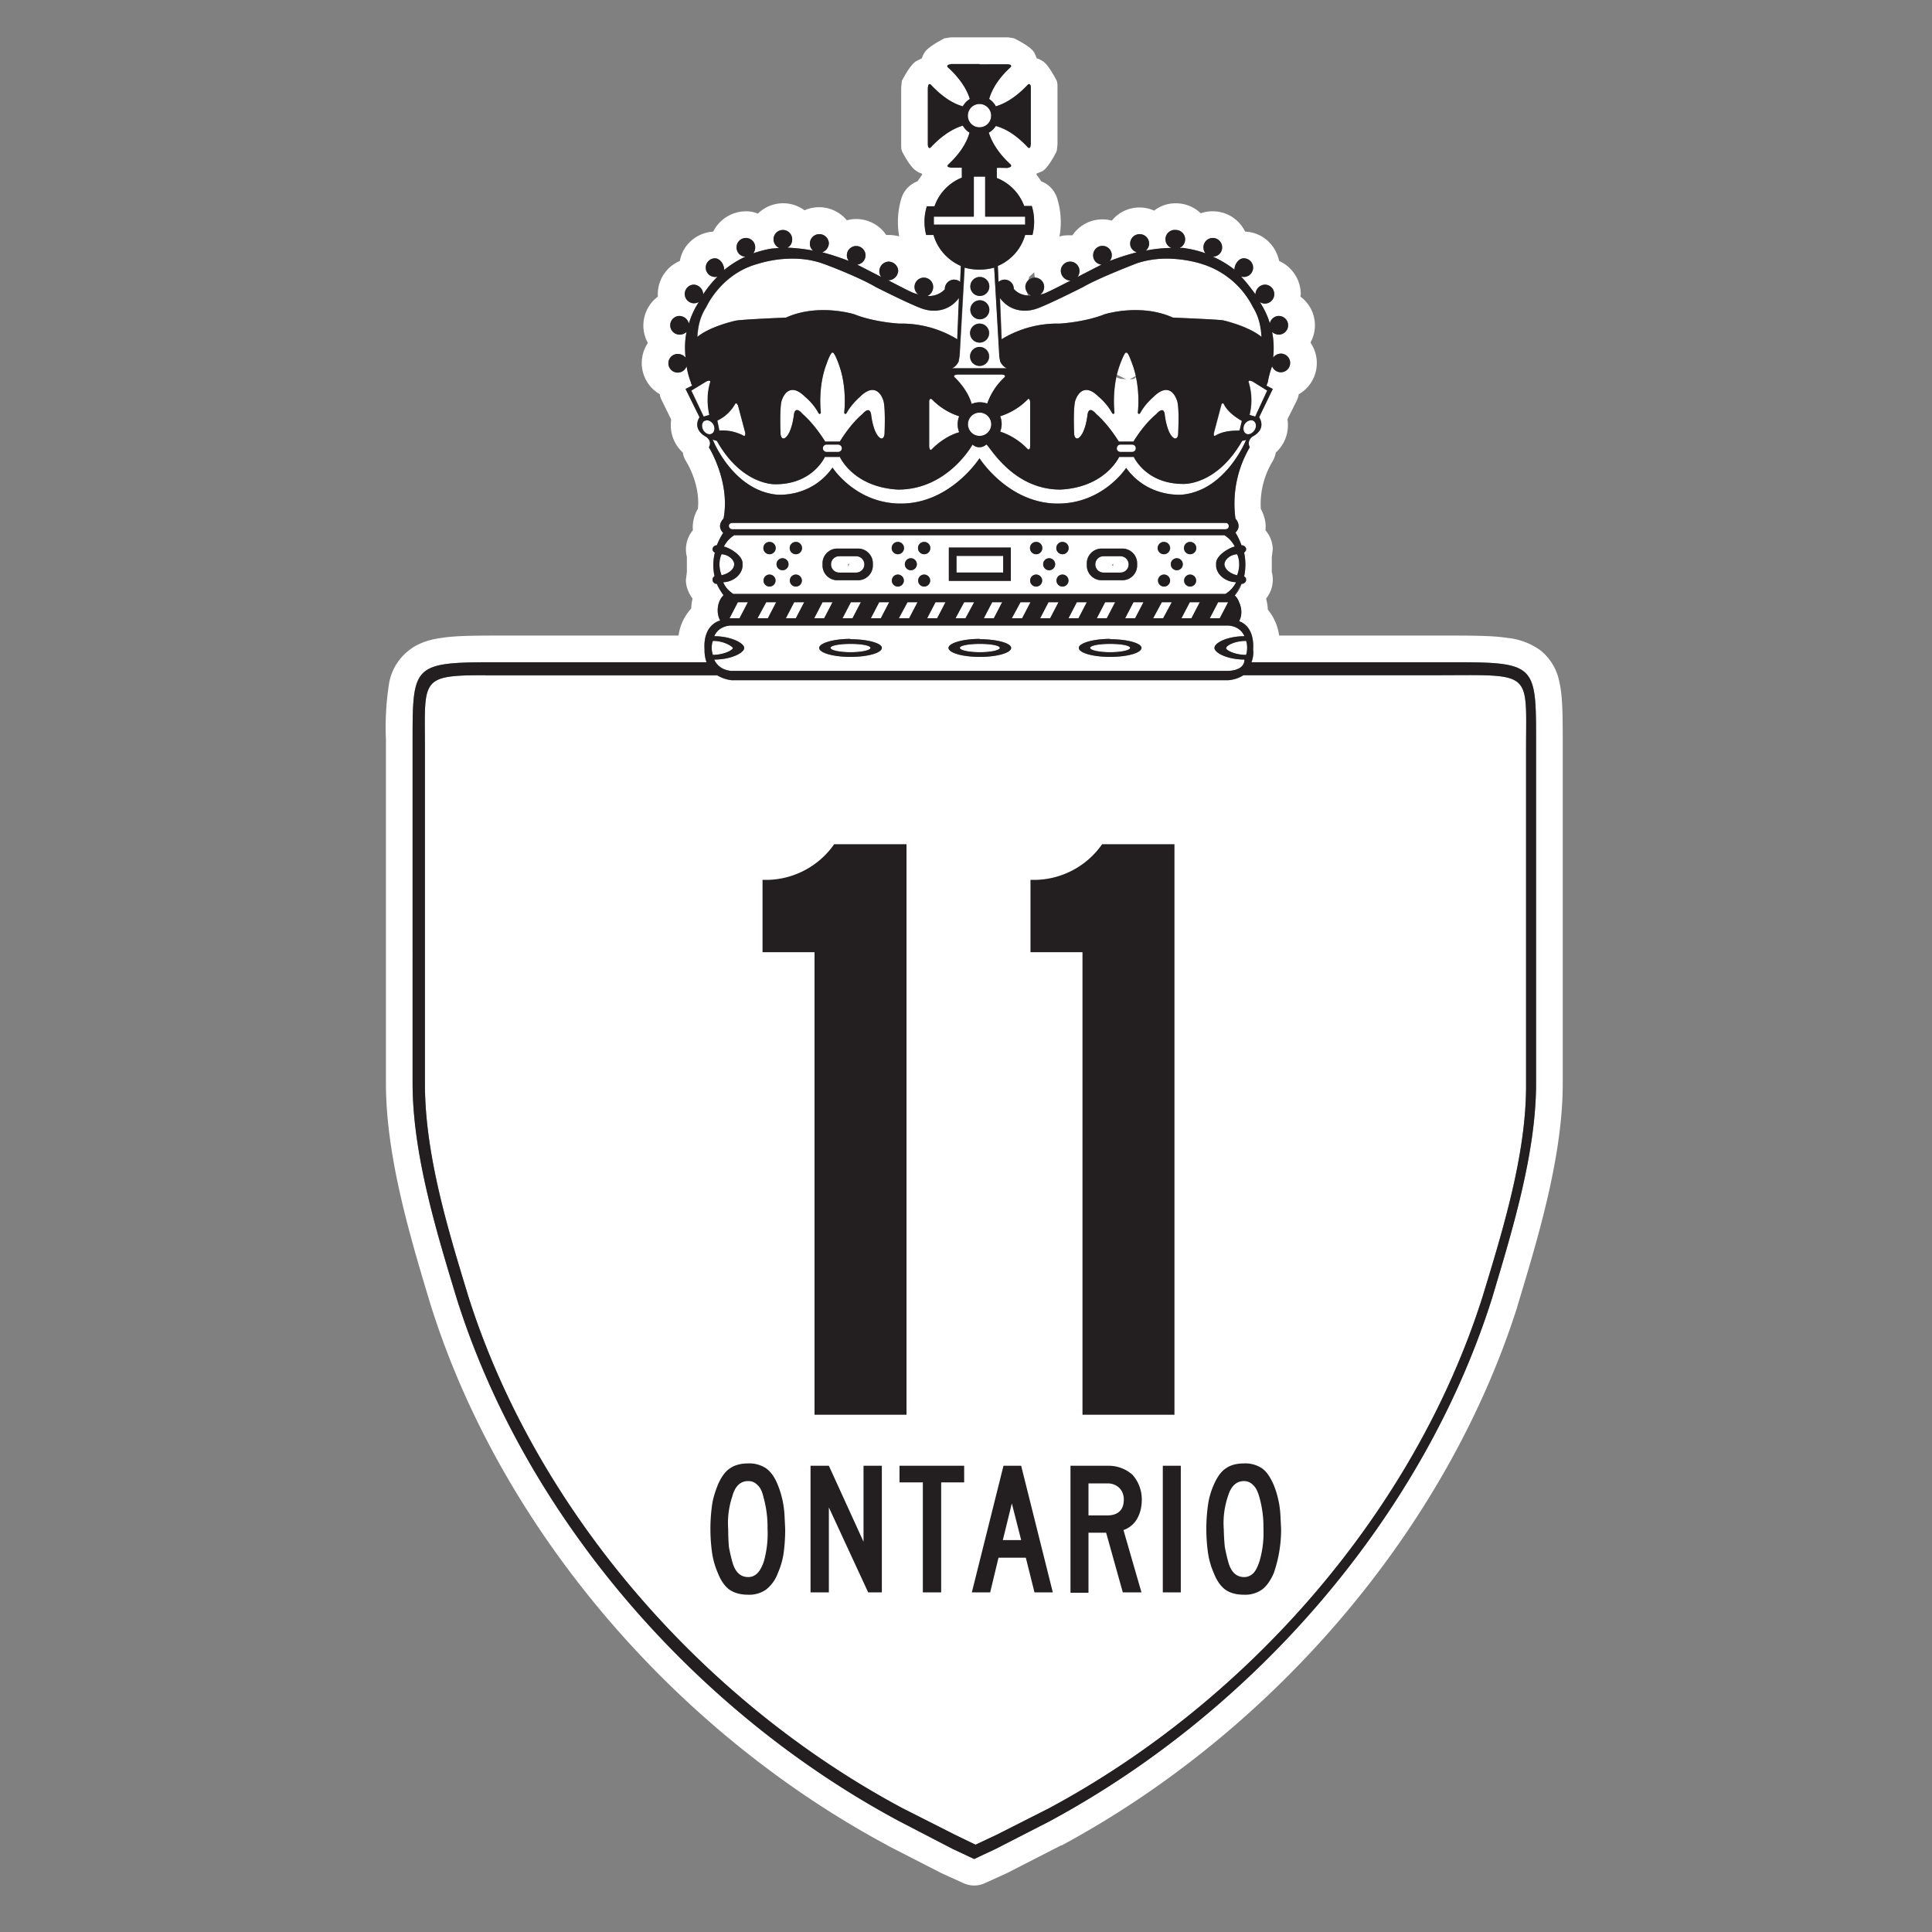
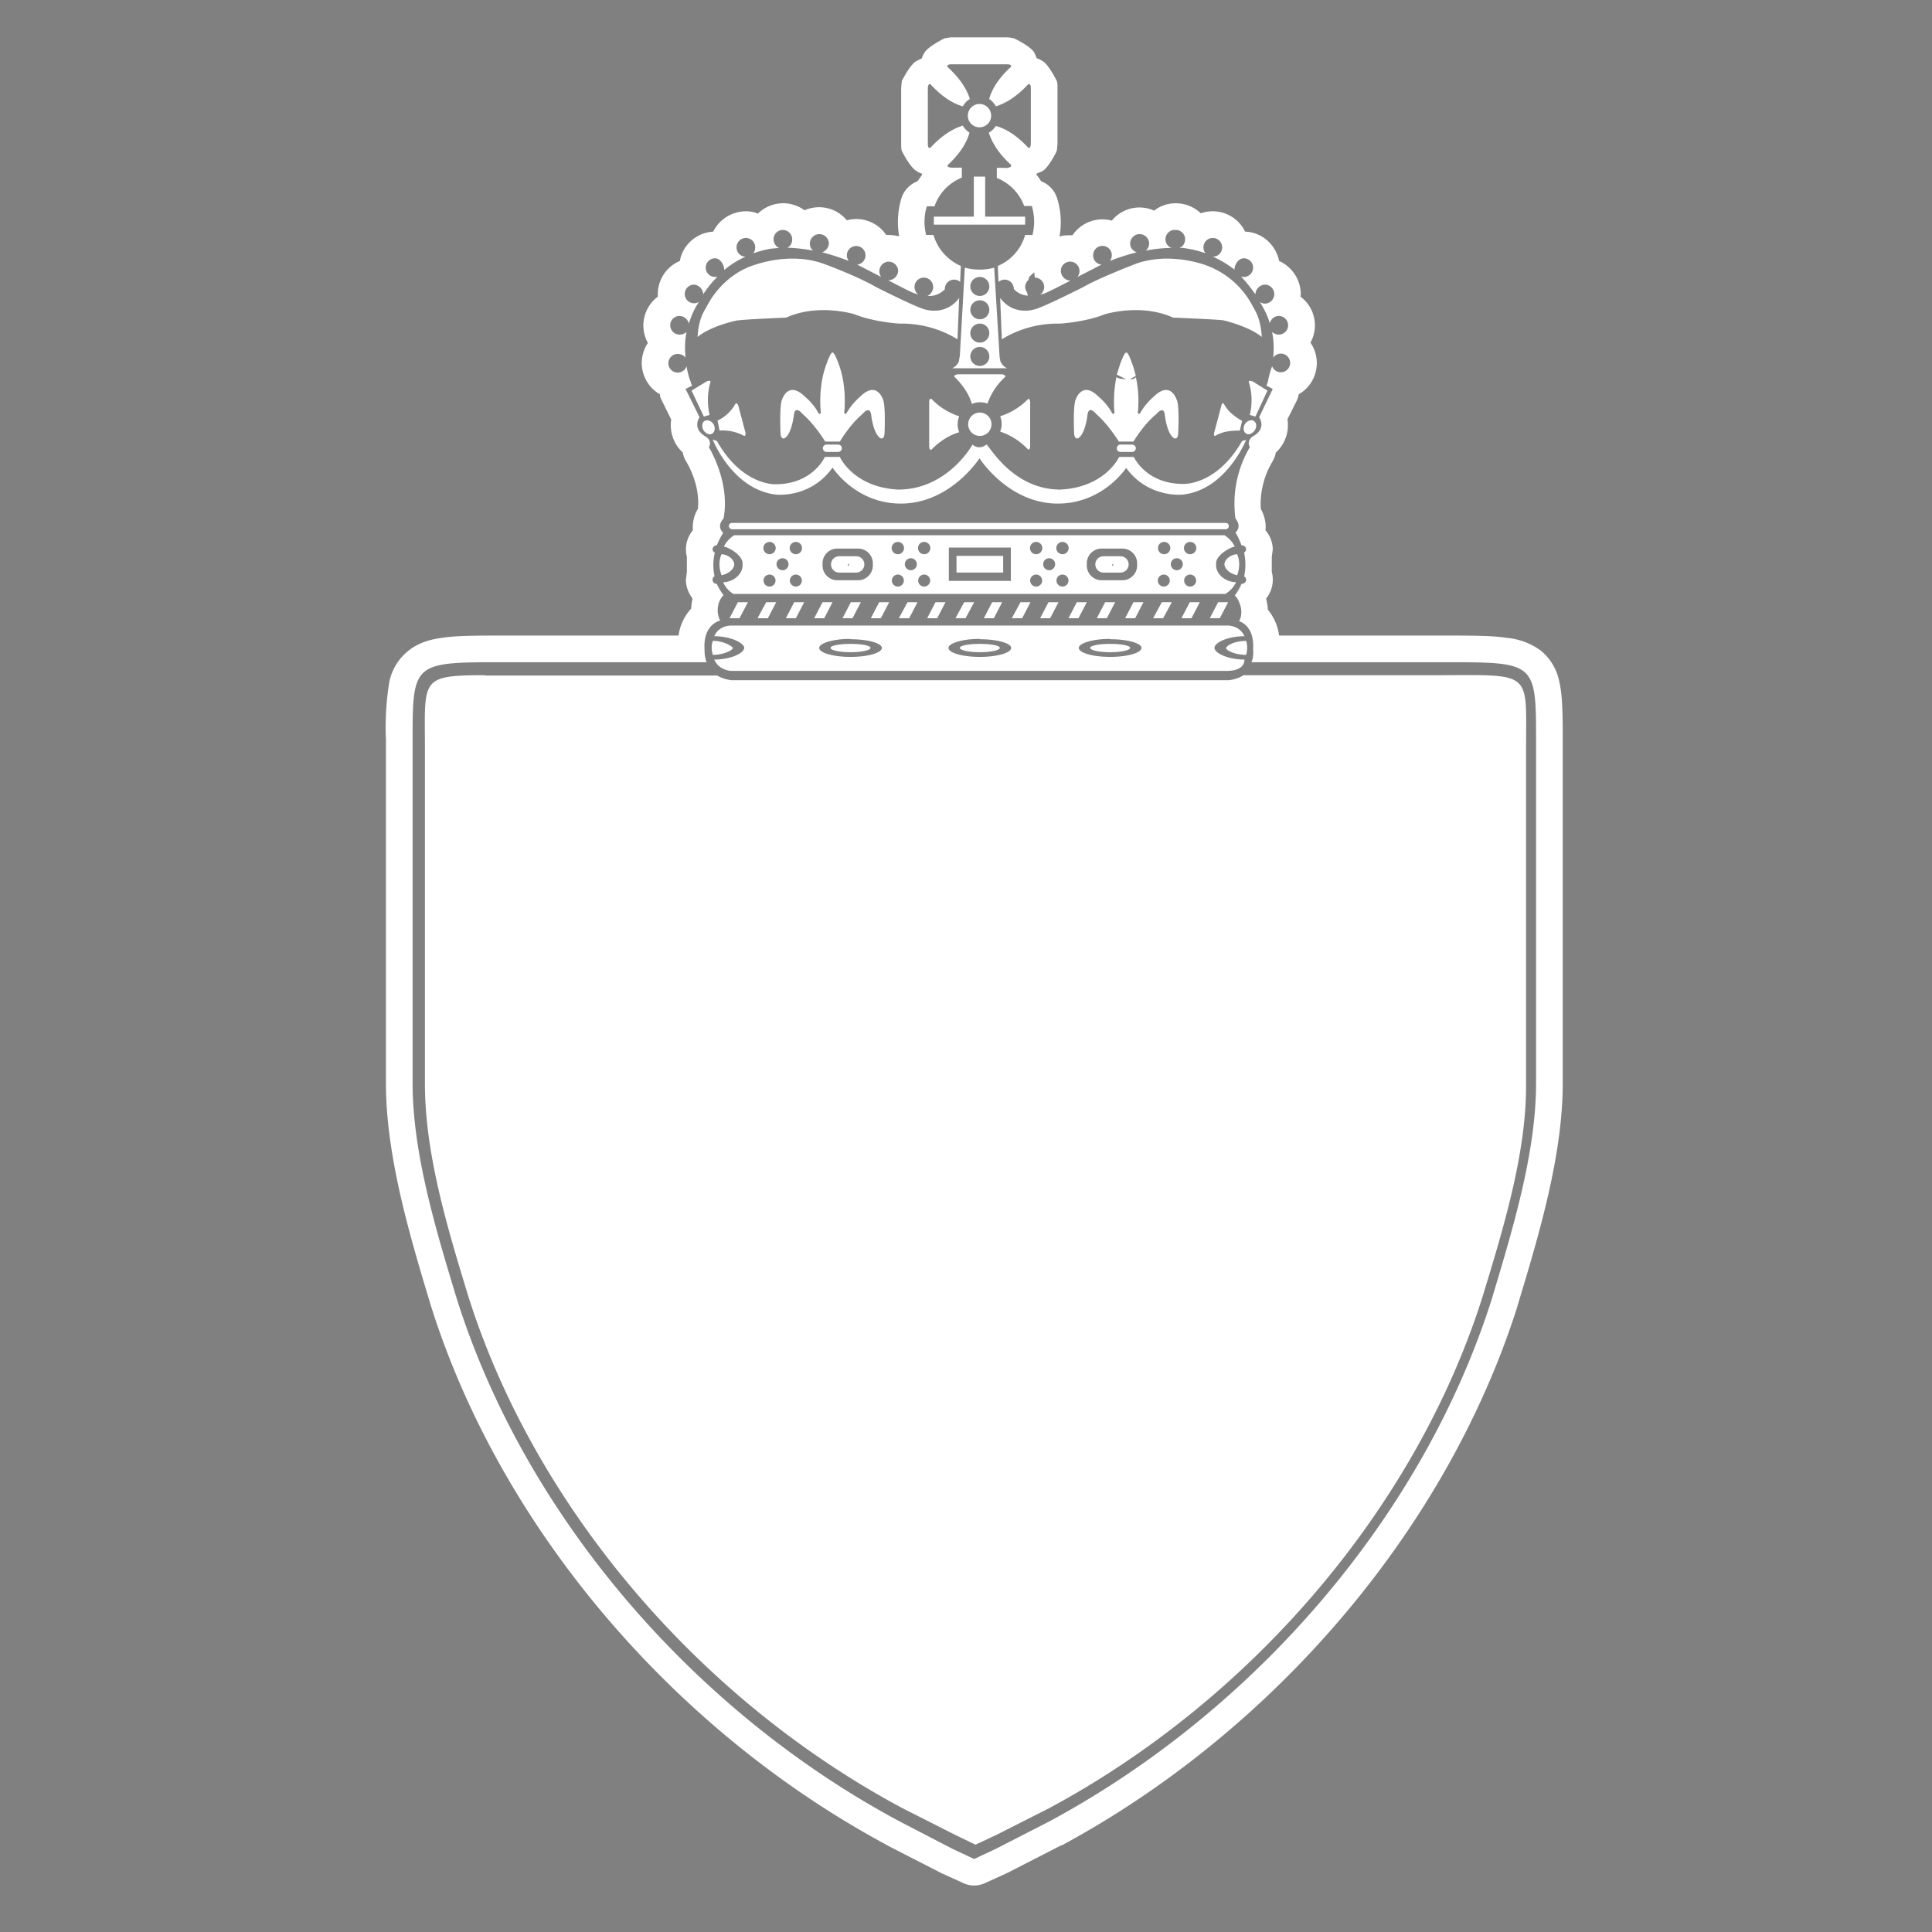
<svg xmlns="http://www.w3.org/2000/svg" width="579.7" height="579.7">
  <rect width="100%" height="100%" fill="#808080" stroke="none" />
  <path fill="#fff" fill-rule="evenodd" d="M294 11.2h-8.7l-1.9.3c-.2.1-5 2.5-6 4.3-.4.6-.6 1.1-.8 1.7l-1.6.8c-1.9 1-4.3 5.8-4.4 6l-.2 2v17c0 .7 0 1.3.2 2 .1.2 2.5 5 4.4 6 .5.4 1 .6 1.6.8l.1.3-1.4 2a8 8 0 0 0-4.8 5 24.6 24.6 0 0 0-.7 11.5c-1-.2-2-.4-3.2-.4h-.7a10.8 10.8 0 0 0-11.8-4.4 10.8 10.8 0 0 0-12.7-3 10.8 10.8 0 0 0-14 1 8.9 8.9 0 0 0-3.6-.7 11 11 0 0 0-9.8 6.1c-5 .3-9.2 4-10 8.8a10.8 10.8 0 0 0-6.6 10.7 10.8 10.8 0 0 0-3 13.9 10.8 10.8 0 0 0 3.6 15.4c0 .7.3 1.3.6 1.9l2.8 5.7a11.1 11.1 0 0 0 3.5 9.9c.1 1 .5 1.8 1 2.7 0 0 4.3 6.7 3.5 14.2-1 1.6-1.7 3.9-1.5 6.4a9 9 0 0 0-1.8 8v4.5l-.3 2.4c0 2 .8 4 2 5.6a16 16 0 0 0-.4 3 14.8 14.8 0 0 0-3.8 8.1h-51.4c-9 0-15.3 0-19.7.7-4.5.6-7.7 2-10 3.9a16 16 0 0 0-5.7 9.4 84.6 84.6 0 0 0-1 17.2V325c0 21.9 7.2 46 13.5 66.8 21.2 67.3 73.3 127.7 136.8 161.8l.1.1 16 8.2.4.2 6.4 2.9c2.1 1 4.5 1 6.6 0l6.4-2.9.4-.2 16-8.2h.2C382 519.5 434 459.1 455.3 392v-.1c6.3-20.8 13.6-45 13.6-66.8V221.9c0-7.9-.1-13.4-1-17.2a16 16 0 0 0-5.6-9.5 20.3 20.3 0 0 0-10.1-3.8c-4.4-.7-10.7-.7-19.7-.7h-48.7a15.4 15.4 0 0 0-3.4-7.8c0-1.2-.3-2.4-.5-3.3a9 9 0 0 0 1.7-8v-4.4l.3-2.4a9 9 0 0 0-2.2-5.7c.3-2.5-.5-4.8-1.4-6.4a24.9 24.9 0 0 1 3.5-14.2 8 8 0 0 0 1-2.7 11.1 11.1 0 0 0 3.5-10l2.8-5.6a8 8 0 0 0 .6-1.9 10.8 10.8 0 0 0 3.5-15.5 10.7 10.7 0 0 0-3-13.8l.1-.7a11 11 0 0 0-6.5-10c-1-4.8-5-8.6-10.2-8.8a10.8 10.8 0 0 0-13.3-5.5c-2-1.9-4.6-3-7.5-3h-.1c-2.4 0-4.6.8-6.4 2.2a10.7 10.7 0 0 0-12.7 3 10.8 10.8 0 0 0-11.8 4.4h-.7c-1.1 0-2.2 0-3.2.4a24.3 24.3 0 0 0-.7-11.5 8 8 0 0 0-4.8-5.1 22 22 0 0 0-1.4-2v-.3l1.7-.7c1.9-1 4.3-5.9 4.4-6.1l.2-2v-17c0-.7 0-1.3-.2-2-.1-.2-2.5-5-4.3-6-.5-.3-1-.6-1.7-.8l-.7-1.6c-1-2-6-4.3-6.1-4.4l-1.8-.3H294zm14.4 77.5a6 6 0 0 1-4.2-2c0-1.5-1.2-2.8-2.8-2.8 0 0-1 0-1.8.7l-.2-4.8c4-1.7 7-5.1 8.2-9.3h2.2a16.4 16.4 0 0 0-.2-8.7h-2.3a14.4 14.4 0 0 0-8.2-8.4v-3c0-.1 3.2 0 3.2 0 .4-.2 1.4-.2 1-1-2.9-2.6-5.5-6-6.6-9.6a6 6 0 0 0 2.1-2c3.7 1 7 3.6 9.7 6.5.7.4.7-.6.8-1v-17c0-.4-.1-1.3-.8-1-2.7 2.9-6 5.5-9.7 6.6a6 6 0 0 0-2-2.2c1-3.6 3.6-7 6.5-9.6.4-.7-.6-.8-1-.8h-17c-.3 0-1.3.1-1 .8 3 2.7 5.6 6 6.7 9.6a6 6 0 0 0-2.1 2.2c-3.7-1-7-3.7-9.7-6.6-.7-.3-.7.6-.8 1v17c0 .4.1 1.4.8 1 2.7-2.9 6-5.5 9.7-6.6a6 6 0 0 0 2 2.1c-1 3.7-3.6 7-6.5 9.7-.4.7.6.7 1 .8h3.2v3a14.3 14.3 0 0 0-8.2 8.6h-2.3a15.7 15.7 0 0 0-.2 8.6h2.2c1.2 4.2 4.3 7.6 8.2 9.3l-.2 4.8c-.7-.7-1.8-.7-1.8-.7a2.8 2.8 0 0 0-2.8 2.9 6.5 6.5 0 0 1-5.2 2 3 3 0 0 0 1.7-2.7 2.8 2.8 0 1 0-5.6 0c0 1 .5 1.8 1.2 2.3l-.8-.3c-.7 0-4.4-2-8.3-4a3 3 0 0 0 3-2.8c0-1.5-1.3-2.8-2.9-2.8a2.9 2.9 0 0 0-2.2 4.6l-7.2-3.7a2.8 2.8 0 1 0-3.1-2.8c0 .6.2 1.2.6 1.7-2.6-1-5.3-1.9-8-2.6a3 3 0 0 0 2-2.6 2.8 2.8 0 1 0-5.7 0c0 .8.3 1.6 1 2.1-3.1-.6-5.8-.8-7.8-.9 1-.4 1.5-1.4 1.5-2.5a2.8 2.8 0 0 0-5.6 0c0 1.1.7 2.2 1.7 2.6l-2.4.2c-1.8.3-3.6.8-5.4 1.4.4-.5.6-1 .6-1.8a2.8 2.8 0 1 0-5.6 0c0 1.6 1.2 2.8 2.7 2.8a29.2 29.2 0 0 0-6.4 4c0-1.6-1.2-3.5-2.8-3.5a2.8 2.8 0 1 0 .8 5.5 33 33 0 0 0-4.3 5.3 3 3 0 0 0-2.8-2.9 2.8 2.8 0 1 0 1.5 5.2 24.2 24.2 0 0 0-3 6.5 3 3 0 0 0-2.8-2.3 2.8 2.8 0 0 0 0 5.6 3 3 0 0 0 2.1-.8c-.6 2.9-.5 5.5-.3 7.7a3 3 0 0 0-2.3-1.1 2.8 2.8 0 1 0 2.6 3.7c.5 3 1.3 4.8 1.3 4.8s0 .4.4 1l-2 1 4.2 8.5s-2.5 3.4 2 5.9c0 0 1.9 1.2.8 3.1 0 0 6.5 10.4 4.4 21.4 0 0-2.3 2.1-.1 4.3 0 0-1 1.4-1.9 3.7-.6 0-1.3.5-1.3 1.2 0 .4.3.9.7 1-.6 2.4-.6 4.8-.1 7.1a1.1 1.1 0 0 0-.6 1c0 .8.6 1.3 1.3 1.3.5 1.2 1.2 2.3 2 3.4 0 0-.8.7-1.3 2 0 0-1.2 2.8.3 5.6 0 0-5.2 1-4.7 8.7 0 0-.1 1.9.6 3.8h-59.8c-28.1 0-28.4-.3-28.4 23.2V325c0 21.1 7.1 44.4 13.2 64.5 20.5 65.3 71.2 124 132.9 157l16 8.3 6.4 3 6.4-3 16-8.2c61.8-33.2 112.4-91.8 133-157.1 6-20.1 13.2-43.4 13.2-64.5V221.9c0-23.5-.3-23.2-28.4-23.2h-57c.8-2 .5-3.8.5-3.8.4-6.4-3-8.1-4.2-8.5 1.5-2.8 0-5.7 0-5.7-.5-1.4-1.3-2-1.3-2l2-3.5c.7 0 1.4-.5 1.4-1.2 0-.5-.2-.9-.6-1 .5-2.4.5-4.8 0-7.2.3-.2.6-.6.6-1 0-.7-.7-1.2-1.4-1.2-.8-2.3-1.8-3.8-1.8-3.8 2.1-2 0-4.2 0-4.2a33.4 33.4 0 0 1 4.3-21.4c-1-2 .8-3.2.8-3.2 4.5-2.4 2-5.8 2-5.8l4.1-8.5-1.9-1 .4-1a26.17 26.17 0 0 1 1.3-4.8 2.8 2.8 0 1 0 2.6-3.8 3 3 0 0 0-2.3 1.2 25 25 0 0 0-.3-7.7 3 3 0 0 0 2 .8 2.8 2.8 0 1 0 0-5.6c-1.3 0-2.4 1-2.7 2.2-.6-2.1-1.6-4.2-3-6.4.4.3 1 .5 1.5.5a2.8 2.8 0 1 0 0-5.7 3 3 0 0 0-2.8 2.9c-1-1.3-2.3-3.2-4.3-5.3l.8.1a2.8 2.8 0 1 0 0-5.6c-1.6 0-2.8 1.9-2.8 3.4 0 .2 0 0 0 0a31 31 0 0 0-6.5-3.9 2.73 2.73 0 0 0 2.8-2.8 2.8 2.8 0 1 0-5.6 0c0 .7.2 1.3.6 1.8a30 30 0 0 0-5.4-1.4c-1.9-.3-.9-.2-2.4-.2 1-.4 1.7-1.4 1.7-2.6 0-1.6-1.3-2.8-2.8-2.8a2.8 2.8 0 0 0-1.3 5.4c-2 0-4.7.2-7.7.8.6-.5 1-1.3 1-2.1a2.8 2.8 0 0 0-5.7 0c0 1.2.8 2.2 2 2.6a68 68 0 0 0-8.1 2.6 2.8 2.8 0 1 0-5-1.7c0 1.5 1 2.6 2.5 2.8l-7.2 3.7c.4-.5.6-1.1.6-1.8a2.8 2.8 0 1 0-5.6 0 3 3 0 0 0 2.9 2.9c-3.9 2-7.6 3.9-8.3 4l-.8.2a2.8 2.8 0 0 0-1.6-5.1l-.2-1.6-1.5 1.4-.2.9c-.6.5-1 1.3-1 2.1 0 .6.3 1.2.6 1.7zm-162.8 114h69.6a11 11 0 0 0 4.3 1.4h149.1c2-.2 3.4-.8 4.5-1.5h57c30.1 0 27.8-1.9 27.8 22.3v101c0 20.6-7 43.3-13 63-20.2 64-69.8 121.3-130.2 153.7l-15.8 8-6.2 2.9-6.2-3-15.8-8c-60.4-32.3-110-89.7-130.2-153.6-6-19.7-13-42.4-13-63.7V224.9c0-21.1-1.7-22.3 18-22.3zm73.9-15h148.7s3.7-.2 5.2 3.2c-5.2 0-9 2-9 3.5s3.9 3.5 9 3.5c0 3.6-5.2 3.4-5.2 3.4H219.5s-3.7 0-5.2-3.4c5.1 0 9-2 9-3.5 0-1.4-3.9-3.5-9-3.5 1.5-3.4 5.2-3.2 5.2-3.2zm113.6 4c-5.2 0-9.4 1.3-9.4 2.7 0 1.5 4.2 2.7 9.4 2.7s9.4-1.2 9.4-2.7c0-1.4-4.2-2.6-9.4-2.6zm-78 0c-5.1 0-9.3 1.3-9.3 2.7 0 1.5 4.2 2.7 9.4 2.7s9.4-1.2 9.4-2.7c0-1.4-4.2-2.6-9.4-2.6zm38.9 0c-5.2 0-9.4 1.3-9.4 2.7 0 1.5 4.2 2.7 9.4 2.7s9.4-1.2 9.4-2.7c0-1.4-4.2-2.6-9.4-2.6zm79.9.6s.7 1.8 0 4.2c-3.4 0-6-1.4-6-2 0-.8 2.6-2.2 6-2.2zm-160 0c3.7 0 6 1.9 6 2.1 0 .7-2.8 2.1-6 2.1-.8-2.4 0-4.2 0-4.2zm80.1.9c3.3 0 6 .5 6 1.2s-2.7 1.3-6 1.3-6-.6-6-1.3 2.7-1.2 6-1.2zm-38.8 0c3.3 0 6 .5 6 1.2s-2.7 1.3-6 1.3-6-.6-6-1.3 2.7-1.2 6-1.2zm77.9 0c3.3 0 6 .5 6 1.2s-2.7 1.3-6 1.3-6-.6-6-1.3 2.7-1.2 6-1.2zm-35.4-12.5h3l-2.5 4.8h-3zm50.9 0h3l-2.6 4.8h-3zm-67.9 0h3l-2.5 4.8h-3zm-25.4 0h3l-2.5 4.8h-3zm17 0h3l-2.5 4.8h-3.1zm17 0h3l-2.6 4.8h-3zm-51 0h3l-2.5 4.8h-3zm67.9 0h3l-2.5 4.8h-3.1zm8.4 0h3l-2.5 4.8h-3zm8.5 0h3l-2.5 4.8h-3zm8.5 0h3l-2.5 4.8h-3zm8.5 0h3l-2.5 4.8h-3zm-110.2 0h3l-2.5 4.8h-3.1zm127.1 0h3l-2.5 4.8h-3zm8.5 0h3l-2.5 4.8h-3zm-144.1 0h3l-2.5 4.8h-3zm42.4 0h3l-2.5 4.8h-3zm-17 0h3l-2.5 4.8h-3zm125.8-5.5a15.5 15.5 0 0 1-2 3.4zm-152.3-14.6h147.1c1.3.8 2.4 2 3.1 3.4-1.6.3-5.6 2.6-5.6 5v.7c0 2.4 2.5 4.9 6 5a8.6 8.6 0 0 1-3.2 3.5H220c-1.3-.9-2.4-2-3-3.5 3.3-.1 5.8-2.6 5.8-5v-.7c0-2.4-4-4.7-5.6-5a8.6 8.6 0 0 1 3.1-3.4zm18.5 15.4a1.8 1.8 0 1 0 0-3.6 1.8 1.8 0 0 0 0 3.6zm30.6 0a1.8 1.8 0 1 0 0-3.6 1.8 1.8 0 0 0 0 3.6zm7.9 0a1.8 1.8 0 1 0 0-3.6 1.8 1.8 0 0 0 0 3.6zm-46.4 0a1.8 1.8 0 1 0 0-3.6 1.8 1.8 0 0 0 0 3.6zm126.2 0a1.8 1.8 0 1 0 0-3.6 1.8 1.8 0 0 0 0 3.6zm-46.2 0a1.8 1.8 0 1 0 0-3.6 1.8 1.8 0 0 0 0 3.6zm7.9 0a1.8 1.8 0 1 0 0-3.6 1.8 1.8 0 0 0 0 3.6zm30.4 0a1.8 1.8 0 1 0 0-3.6 1.8 1.8 0 0 0 0 3.6zm-64.5-11.7v10h18.6v-10zm45.8.3c-2.4 0-4.4 2-4.4 4.4v.7c0 2.4 2 4.4 4.4 4.4h6.3c2.4 0 4.4-2 4.4-4.4v-.7c0-2.4-2-4.4-4.4-4.4zm-79.3 0c-2.4 0-4.4 2-4.4 4.4v.7c0 2.4 2 4.4 4.4 4.4h6.3c2.4 0 4.4-2 4.4-4.4v-.7c0-2.4-2-4.4-4.4-4.4zm-34.7 1.7c2.1.1 3.8 1.7 3.8 3 0 1.4-1.5 2.8-3.8 3.3-1.4-3.7 0-6.3 0-6.3zm154.7 0s1.4 2.6 0 6.3c-2.3-.5-3.8-2-3.8-3.3s1.7-2.9 3.8-3zm-84.2.5h14v5h-14zm-35.2.1h5.1a2.4 2.4 0 1 1 0 4.9h-5.1a2.4 2.4 0 1 1 0-4.9zm79.3 0h5.1a2.4 2.4 0 0 1 0 4.9h-5.1a2.4 2.4 0 1 1 0-4.9zm-96.3 4.2a1.8 1.8 0 1 0 0-3.6 1.8 1.8 0 0 0 0 3.6zm118.3 0a1.8 1.8 0 0 0 0-3.6 1.8 1.8 0 0 0 0 3.6zm-79.8 0a1.8 1.8 0 1 0 0-3.6 1.8 1.8 0 0 0 0 3.6zm41.5 0a1.8 1.8 0 1 0 0-3.6 1.8 1.8 0 0 0 0 3.6zm-75-1.1l.1.2-.1-.2zm14.6.1zm-.4-.3l.4.3-.4-.3zm.8-.5v-.2l-.5.4.3.2-.2.4.3-.3h-.1l.2-.5zm79.3 0v-.2l-.5.4.4.4v-.5l.1-.3zm-79.3 0v.4l-.1.1.1-.1v-.7zm102.3-3a1.8 1.8 0 1 0 0-3.7 1.8 1.8 0 0 0 0 3.7zm-87.7 0a1.8 1.8 0 1 0 0-3.7 1.8 1.8 0 0 0 0 3.7zm41.5 0a1.8 1.8 0 1 0 0-3.7 1.8 1.8 0 0 0 0 3.7zm-72.1 0a1.8 1.8 0 1 0 0-3.7 1.8 1.8 0 0 0 0 3.7zm80 0a1.8 1.8 0 1 0 0-3.7 1.8 1.8 0 0 0 0 3.7zm-41.5 0a1.8 1.8 0 1 0 0-3.7 1.8 1.8 0 0 0 0 3.7zm72 0a1.8 1.8 0 0 0 0-3.7 1.8 1.8 0 0 0 0 3.7zm-118.4 0a1.8 1.8 0 0 0 0-3.7 1.8 1.8 0 0 0 0 3.7zm-11.3-9.4h148.2c.5 0 .9.4.9 1 0 .5-.4.9-1 .9h-148a1 1 0 0 1-1-1c0-.5.4-.9 1-.9zm-5.8-25l1.3.4c7.6 13.5 17.6 13 17.6 13 11.2 0 14.8-8.2 14.8-8.2h4.5s4 9.1 17.5 9.8c14.9 0 22.3-13.5 22.3-13.5.6.5 1.3.8 2 .8a3 3 0 0 0 2.1-.8c.6-.5 7.4 13.5 22.3 13.5 13.5-.7 17.6-9.8 17.6-9.8h4.4s3.6 8.1 14.8 8.1c0 0 10 .6 17.7-12.9l1.2-.3s-6 15-19 16.4c0 0-10.3 1.2-17-8 0 0-6.9 10.7-20.5 10.7-14.9 0-23.5-13.6-23.5-13.6s-8.7 13.6-23.6 13.6c-13.6 0-20.5-10.8-20.5-10.8-6.6 9.3-16.9 8.1-16.9 8.1-13-1.4-19-16.3-19-16.4h-.1zm34.2 1.5h3.5a1.1 1.1 0 0 1 0 2.2H248a1.1 1.1 0 0 1 0-2.2zm88.2 0h3.5a1.1 1.1 0 0 1 0 2.2h-3.5c-.6 0-1.1-.4-1.1-1 0-.7.5-1.2 1-1.2zm-56.9-13.7h.2a20 20 0 0 0 8.3 5.2 6.5 6.5 0 0 0 0 4.8c-3 .8-6.2 3-8.3 5.2-.6.3-.6-.5-.7-.8v-13.6c0-.3.1-.9.5-.8zm29.3 0c.4 0 .4.5.5.8V134c0 .3-.1 1.1-.7.8a20.1 20.1 0 0 0-8.3-5.3 6.1 6.1 0 0 0 0-4.6 20.1 20.1 0 0 0 8.5-5.3zm-58.8-13.9c.1 0 .3 0 .4.3.6.7 1.4 3 1.4 3 2.7 7.1 1.7 14.7 1.7 14.7.3.9.8 0 .8 0 1.5-2.7 4-4.8 4-4.8 5-4.9 6.8.8 6.8.8.9 1.6.5 10.4.5 10.4-.2 1.8-1.2 1.3-1.2 1.3-2.2-1.3-2.8-7-2.8-7-.4-3-2.6-.3-2.6-.3-3.9 3.3-6.8 8.3-6.8 8.3h-4.4s-3-5-6.8-8.3c0 0-2.2-2.8-2.6.3 0 0-.6 5.7-2.8 7 0 0-1 .5-1.2-1.3 0 0-.4-8.8.5-10.4 0 0 1.8-5.7 6.8-.8 0 0 2.5 2 4 4.8 0 0 .5.9.8 0 0 0-1-7.6 1.7-14.6 0 0 .8-2.4 1.4-3.1 0 0 .1-.3.4-.3zm85.3 6.6l1-3.2s.9-2.4 1.4-3.1a.55.55 0 0 1 .5-.3c.2 0 .4.3.4.3.5.7 1.3 3 1.3 3 .5 1.3.8 2.5 1.1 3.7l-1.8 1c.4 0 .9 0 1.4-.2l.4-.4v-.1c1.3 5.7.6 10.7.6 10.7.3.9.8 0 .8 0 1-1.8 2.4-3.4 4-4.8 5-4.9 6.8.8 6.8.8 1 1.6.5 10.4.5 10.4-.1 1.8-1.2 1.3-1.2 1.3-2.2-1.3-2.8-7-2.8-7-.3-3-2.5-.3-2.5-.3-4 3.3-6.9 8.3-6.9 8.3h-4.4s-3-5-6.8-8.3c0 0-2.2-2.8-2.6.3 0 0-.6 5.7-2.8 7 0 0-1 .5-1.2-1.3 0 0-.4-8.8.5-10.4 0 0 1.9-5.7 6.8-.8 0 0 2.5 2 4 4.8 0 0 .5.9.8 0 0 0-.6-5 .6-10.7v.1c.6.3 1.2.5 1.9.5l1 .1zM221 121c.2 0 .3.4.5.6l2.2 8.3c0 .3 0 1-.4.9a13.4 13.4 0 0 0-7.4-1.6l-.6-3a12 12 0 0 0 5.4-5.1l.3-.1zm146 0l.2.1c1.2 2.4 3.3 3.9 5.5 5.2l-.7 2.9c-2.6 0-5.1.2-7.4 1.6-.5 0-.3-.6-.3-.9l2.2-8.3c0-.2.2-.6.5-.6zm-73 2.8a3.5 3.5 0 1 1 0 7 3.5 3.5 0 0 1 0-7zm81.5 2.3c.2 0 .5 0 .7.2.8.5 1 1.7.3 2.8-.7 1-1.8 1.5-2.6 1s-1-1.7-.4-2.8c.5-.8 1.3-1.2 2-1.2zm-163.4 0c.7 0 1.5.4 2 1.2.6 1.1.4 2.3-.4 2.8s-2 0-2.6-1-.5-2.3.3-2.8l.7-.2zm10 .2l.1.2v-.4zm-9.3-12c.2 0 .4 0 .4.3-1 3.2-1 6.6-.3 9.9l-1.7.5-3.7-7.8 4.6-2.8.7-.2zm162.3 0l.7.1 4.5 2.8-3.6 7.8-1.7-.5c.8-3.3.7-6.7-.3-9.9 0-.3.2-.4.4-.4zm-88-2h13.7c.3.2 1 .2.8.8a19.4 19.4 0 0 0-5.3 8 6.4 6.4 0 0 0-4.7.1c-.8-3-3-6-5.2-8.1-.3-.6.5-.6.7-.7zm50.8 1.5zm-90.6-.4zm51-33.2l1.6 26.3c0 .7.2 1.4.3 2 0 0 .7 1.5 2 2h-16.5c1.3-.5 2-2 2-2l.3-1.8 1.5-26.4c2.8.8 6 .8 8.9 0zm-4.3 29.6a2.8 2.8 0 1 1 0-5.7 2.8 2.8 0 0 1 0 5.7zm0-7a2.8 2.8 0 1 1 0-5.7 2.8 2.8 0 0 1 0 5.7zm-56.2-25.2c3 0 6 .4 8.9 1.4s11.5 4.4 16.1 7.1c0 0 12.8 6.5 15 6.8 0 0 6 1.9 10-3.5l-.5 12.4a32 32 0 0 0-17.4-4.7s-7.5-.4-13.5-2.8c0 0-10.8-3.4-20.5 1 0 0-12.6.5-15 .9 0 0-7.6 1.6-11.6 4.9.2-3.2.8-6.1 2.7-9 0 0 4.3-9.7 15-12.8 3.5-1.1 7.1-1.7 10.8-1.7zm112.3 0c6.1 0 10.9 1.7 10.9 1.7a25.6 25.6 0 0 1 15 12.8c1.8 2.9 2.4 5.8 2.6 9-4-3.3-11.6-5-11.6-5-2.4-.3-15-.8-15-.8-9.7-4.4-20.5-1-20.5-1-6 2.4-13.5 2.8-13.5 2.8a32 32 0 0 0-17.4 4.7l-.5-12.4c4 5.4 10 3.5 10 3.5 2.2-.3 15-6.8 15-6.8 4.6-2.7 16.1-7.1 16.1-7.1 3-1 6.1-1.4 8.9-1.4zM294 95.8a2.8 2.8 0 1 1 0-5.7 2.8 2.8 0 0 1 0 5.7zm0-7a2.8 2.8 0 1 1 0-5.7 2.8 2.8 0 0 1 0 5.7zm15.5 0h-.1v-.2zM292.2 53h3.4v12h12v2.4h-27.4V65h12zm-21.6-7.8l.1.4zm46.5 0l-.1.3v-.3zm-23.2-14a3.5 3.5 0 1 1 0 7 3.5 3.5 0 0 1 0-7zm-23.3-7l.1-.3-.1.4zm46.5 0l-.1-.3zm-12.8-12.8h.4-.4zm-20.9 0h-.3.3" />
-   <path fill="#231f20" d="M293.9 19.2h-8.6c-.3.2-1.3.2-1 .9 3 2.7 5.6 6 6.7 9.6a6 6 0 0 0-2.1 2.2c-3.7-1-7-3.7-9.7-6.6-.7-.3-.7.6-.8 1v17c0 .4.1 1.4.8 1 2.7-2.9 6-5.5 9.7-6.6a6 6 0 0 0 2 2.1c-1 3.7-3.6 7-6.5 9.7-.4.7.6.7 1 .8h3.2v3a14.3 14.3 0 0 0-8.2 8.6h-2.3a15.7 15.7 0 0 0-.2 8.6h2.2c1.2 4.2 4.3 7.6 8.2 9.3l-.2 4.8c-.7-.7-1.8-.7-1.8-.7a2.8 2.8 0 0 0-2.8 2.9 6.5 6.5 0 0 1-5.2 2 3 3 0 0 0 1.7-2.7 2.8 2.8 0 1 0-5.6 0c0 1 .5 1.8 1.2 2.3l-.8-.3c-.7 0-4.4-2-8.3-4a3 3 0 0 0 3-2.8c0-1.5-1.3-2.8-2.9-2.8a2.9 2.9 0 0 0-2.2 4.6l-7.2-3.7a2.8 2.8 0 1 0-3.1-2.8c0 .6.2 1.2.6 1.7-2.6-1-5.3-1.9-8-2.6a3 3 0 0 0 2-2.6 2.8 2.8 0 1 0-5.7 0c0 .8.3 1.6 1 2.1-3.1-.6-5.8-.8-7.8-.9 1-.4 1.5-1.4 1.5-2.5a2.8 2.8 0 0 0-5.6 0c0 1.1.7 2.2 1.7 2.6l-2.4.2c-1.8.3-3.6.8-5.4 1.4.4-.5.6-1 .6-1.8a2.8 2.8 0 1 0-5.6 0c0 1.6 1.2 2.8 2.7 2.8a29.2 29.2 0 0 0-6.4 4c0-1.6-1.2-3.5-2.8-3.5a2.8 2.8 0 1 0 .8 5.5 33 33 0 0 0-4.3 5.3 3 3 0 0 0-2.8-2.9 2.8 2.8 0 1 0 1.5 5.2 24.2 24.2 0 0 0-3 6.5 3 3 0 0 0-2.8-2.3 2.8 2.8 0 0 0 0 5.6 3 3 0 0 0 2.1-.8c-.6 2.9-.5 5.5-.3 7.7a3 3 0 0 0-2.3-1.1 2.8 2.8 0 1 0 2.6 3.7c.5 3 1.3 4.8 1.3 4.8s0 .4.4 1l-2 1 4.2 8.5s-2.5 3.4 2 5.9c0 0 1.9 1.2.8 3.1 0 0 6.5 10.4 4.4 21.4 0 0-2.3 2.1-.1 4.3 0 0-1 1.4-1.9 3.7-.6 0-1.3.5-1.3 1.2 0 .4.3.9.7 1-.6 2.4-.6 4.8-.1 7.1a1.1 1.1 0 0 0-.6 1c0 .8.6 1.3 1.3 1.3.5 1.2 1.2 2.3 2 3.4 0 0-.8.7-1.3 2 0 0-1.2 2.8.3 5.6 0 0-5.2 1-4.7 8.7 0 0-.1 1.9.6 3.8h-59.8c-28.1 0-28.4-.3-28.4 23.2V325c0 21.1 7.1 44.4 13.2 64.5 20.5 65.3 71.2 124 132.9 157l16 8.3 6.4 3 6.4-3 16-8.2c61.8-33.2 112.4-91.8 133-157.1 6-20.1 13.2-43.4 13.2-64.5V221.9c0-23.5-.3-23.2-28.4-23.2h-57c.8-2 .5-3.8.5-3.8.4-6.4-3-8.1-4.2-8.5 1.5-2.8 0-5.7 0-5.7-.5-1.4-1.3-2-1.3-2l2-3.5c.7 0 1.4-.5 1.4-1.2 0-.5-.2-.9-.6-1 .5-2.4.5-4.8 0-7.2.3-.2.6-.6.6-1 0-.7-.7-1.2-1.4-1.2-.8-2.3-1.8-3.8-1.8-3.8 2.1-2 0-4.2 0-4.2a33.4 33.4 0 0 1 4.3-21.4c-1-2 .8-3.2.8-3.2 4.5-2.4 2-5.8 2-5.8l4.1-8.5-1.9-1 .4-1a26.17 26.17 0 0 1 1.3-4.8 2.8 2.8 0 1 0 2.6-3.8 3 3 0 0 0-2.3 1.2 25 25 0 0 0-.3-7.7 3 3 0 0 0 2 .8 2.8 2.8 0 1 0 0-5.6c-1.3 0-2.4 1-2.7 2.2-.6-2.1-1.6-4.2-3-6.4.4.3 1 .5 1.5.5a2.8 2.8 0 1 0 0-5.7 3 3 0 0 0-2.8 2.9c-1-1.3-2.3-3.2-4.3-5.3l.8.1a2.8 2.8 0 1 0 0-5.6c-1.6 0-2.8 1.9-2.8 3.4 0 .2 0 0 0 0a31 31 0 0 0-6.5-3.9 2.73 2.73 0 0 0 2.8-2.8 2.8 2.8 0 1 0-5.6 0c0 .7.2 1.3.6 1.8a30 30 0 0 0-5.4-1.4c-1.9-.3-.9-.2-2.4-.2 1-.4 1.7-1.4 1.7-2.6 0-1.6-1.3-2.8-2.8-2.8a2.8 2.8 0 0 0-1.3 5.4c-2 0-4.7.2-7.7.8.6-.5 1-1.3 1-2.1a2.8 2.8 0 0 0-5.7 0c0 1.2.8 2.2 2 2.6a68 68 0 0 0-8.1 2.6 2.8 2.8 0 1 0-5-1.7c0 1.5 1 2.6 2.5 2.8l-7.2 3.7c.4-.5.6-1.1.6-1.8a2.8 2.8 0 1 0-5.6 0 3 3 0 0 0 2.9 2.9c-3.9 2-7.6 3.9-8.3 4l-.8.2a2.8 2.8 0 1 0-4.4-2.3c0 1.1.7 2.2 1.7 2.6-1.7 0-3.7-.3-5.2-2 0-1.5-1.2-2.8-2.8-2.8 0 0-1 0-1.8.7l-.2-4.8c4-1.7 7-5.1 8.2-9.3h2.2a16.4 16.4 0 0 0-.2-8.7h-2.3a14.4 14.4 0 0 0-8.2-8.4v-3c0-.1 3.2 0 3.2 0 .4-.2 1.4-.2 1-1-2.9-2.6-5.5-6-6.6-9.6a6 6 0 0 0 2.1-2c3.7 1 7 3.6 9.7 6.5.7.4.7-.6.8-1v-17c0-.4-.1-1.3-.8-1-2.7 2.9-6 5.5-9.7 6.6a6 6 0 0 0-2-2.2c1-3.6 3.6-7 6.5-9.6.4-.7-.6-.8-1-.8H294zM145.6 202.6h69.6a11 11 0 0 0 4.3 1.5h149.1c2-.2 3.4-.8 4.5-1.5h57c30.1 0 27.8-1.9 27.8 22.3v101c0 20.6-7 43.3-13 63-20.2 64-69.8 121.3-130.2 153.7l-15.8 8-6.2 2.9-6.2-3-15.8-8c-60.4-32.3-110-89.7-130.2-153.6-6-19.7-13-42.4-13-63.7V224.9c0-21.1-1.7-22.3 18-22.3zm90 256.1c0 3-.2 5.4-.5 7.5-.3 2-.9 4-1.7 5.8a11 11 0 0 1-3.6 5 8.8 8.8 0 0 1-5.3 1.5c-2.3 0-4.1-.5-5.6-1.5-1.4-1-2.6-2.7-3.5-5a24 24 0 0 1-1.7-5.8 51.7 51.7 0 0 1 0-14.9c.3-2 1-4 1.7-5.8 1-2.3 2.2-4 3.6-4.9 1.4-1 3.3-1.5 5.5-1.5a9 9 0 0 1 5.4 1.5c1.4 1 2.6 2.7 3.5 5a28.2 28.2 0 0 1 2 9.2l.2 4zm148.8 0a39.9 39.9 0 0 1-2.2 13.3c-1 2.3-2.2 4-3.6 5a8.8 8.8 0 0 1-5.3 1.5c-2.3 0-4.2-.5-5.6-1.5s-2.6-2.7-3.5-5a24 24 0 0 1-1.7-5.8 51.7 51.7 0 0 1 0-14.9c.3-2 .9-4 1.7-5.8 1-2.3 2.2-4 3.6-4.9 1.4-1 3.2-1.5 5.5-1.5a9 9 0 0 1 5.4 1.5c1.4 1 2.5 2.7 3.5 5a28.2 28.2 0 0 1 2 9.2l.2 4zm-47.5 19.1l-5-17.9h-5.3v18h-5.4v-38.1h11.3a10.8 10.8 0 0 1 7.3 2.7 11.2 11.2 0 0 1 2.8 7.4c0 2.3-.5 4.2-1.4 5.8a7.6 7.6 0 0 1-4.1 3.4l5.4 18.7zm-54.5-33v33h-5.5v-33h-7v-5h19.4v5zm28 33l-2.6-10.4h-8.2l-2.5 10.4h-5.5l9.5-38h5.3l9.5 38zm38.5 0v-38h5.4v38zm-88.4 0l-11.8-25.5v25.5h-5.5v-38h5.5l10.4 22.8v-22.8h5.5v38zm118.6-19a33 33 0 0 0-1.2-9.5c-.5-1.8-1.1-3-1.9-3.7a3.7 3.7 0 0 0-2.7-1.2c-2.4 0-4 1.6-4.9 4.7a25 25 0 0 0-1.2 9.8 64.4 64.4 0 0 0 .3 5.2 49.2 49.2 0 0 0 1 4.4c.8 3.1 2.4 4.7 4.8 4.7 1.1 0 2-.4 2.8-1.2.7-.7 1.3-2 1.8-3.5a30 30 0 0 0 1.2-9.8zm-148.8 0a33 33 0 0 0-1.2-9.5c-.4-1.8-1-3-1.8-3.7a3.7 3.7 0 0 0-2.8-1.2c-2.4 0-4 1.6-4.8 4.7a25 25 0 0 0-1.2 9.8 64.4 64.4 0 0 0 .2 5.2 47.3 47.3 0 0 0 1 4.4c.8 3.1 2.4 4.7 4.8 4.7 1.1 0 2-.4 2.8-1.2.7-.7 1.4-2 1.9-3.5a30.8 30.8 0 0 0 1.1-9.8zm73.3-7.7l-2.7 11h5.5zm33.6-1.2c0-1.4-.5-2.6-1.4-3.5a5 5 0 0 0-3.5-1.3h-5.7v9.6h5.7c1.5 0 2.8-.4 3.6-1.2.9-.8 1.3-2 1.3-3.6zm-12.4-25.4V285.7h-15.6V264h1.8a25 25 0 0 0 19.7-10.7h21.7v171.2zm-80.4 0V285.7h-15.6V264h1.8a25 25 0 0 0 19.7-10.7H272v171.2zm-24.9-236.8h148.7s3.7-.2 5.2 3.2c-5.2 0-9 2-9 3.5s3.9 3.5 9 3.5c0 3.6-5.2 3.4-5.2 3.4H219.5s-3.7 0-5.2-3.4c5.1 0 9-2 9-3.5 0-1.4-3.9-3.5-9-3.5 1.5-3.4 5.2-3.2 5.2-3.2zm113.6 4c-5.2 0-9.4 1.3-9.4 2.7 0 1.5 4.2 2.7 9.4 2.7s9.4-1.2 9.4-2.7c0-1.4-4.2-2.6-9.4-2.6zm-78 0c-5.1 0-9.3 1.3-9.3 2.7 0 1.5 4.2 2.7 9.4 2.7s9.4-1.2 9.4-2.7c0-1.4-4.2-2.6-9.4-2.6zm38.9 0c-5.2 0-9.4 1.3-9.4 2.7 0 1.5 4.2 2.7 9.4 2.7s9.4-1.2 9.4-2.7c0-1.4-4.2-2.6-9.4-2.6zm79.9.6s.7 1.8 0 4.2c-3.4 0-6-1.4-6-2 0-.8 2.6-2.2 6-2.2zm-160 0c3.7 0 6 1.9 6 2.1 0 .7-2.8 2.1-6 2.1-.8-2.4 0-4.2 0-4.2zm80.1.9c3.3 0 6 .5 6 1.2s-2.7 1.3-6 1.3-6-.6-6-1.3 2.7-1.2 6-1.2zm-38.8 0c3.3 0 6 .5 6 1.2s-2.7 1.3-6 1.3-6-.6-6-1.3 2.7-1.2 6-1.2zm77.9 0c3.3 0 6 .5 6 1.2s-2.7 1.3-6 1.3-6-.6-6-1.3 2.7-1.2 6-1.2zm-52.4-12.5h3l-2.5 4.8h-3zm-33.9 0h3l-2.5 4.8h-3zm17 0h3l-2.5 4.8h-3zm-42.4 0h3l-2.5 4.8h-3zm144.1 0h3l-2.5 4.8h-3zm-8.5 0h3l-2.5 4.8h-3zm-127.1 0h3l-2.5 4.8h-3.1zm110.2 0h3l-2.5 4.8h-3zm-8.5 0h3l-2.5 4.8h-3zm-8.5 0h3l-2.5 4.8h-3zm-8.5 0h3l-2.5 4.8h-3zm-8.4 0h3l-2.5 4.8h-3.1zm-67.9 0h3l-2.5 4.8h-3zm51 0h3l-2.6 4.8h-3zm-17 0h3l-2.5 4.8h-3.1zm-17 0h3l-2.5 4.8h-3zm42.4 0h3l-2.5 4.8h-3zm50.9 0h3l-2.6 4.8h-3zm24-5.5a15.5 15.5 0 0 1-2 3.4zm-152.3-14.6h147.1c1.3.8 2.4 2 3.1 3.4-1.6.3-5.6 2.6-5.6 5v.7c0 2.4 2.5 4.9 6 5a8.6 8.6 0 0 1-3.2 3.5H220c-1.3-.9-2.4-2-3-3.5 3.3-.1 5.8-2.6 5.8-5v-.7c0-2.4-4-4.7-5.6-5a8.6 8.6 0 0 1 3.1-3.4zm10.6 15.4a1.8 1.8 0 1 0 0-3.6 1.8 1.8 0 0 0 0 3.6zm7.9 0a1.8 1.8 0 1 0 0-3.6 1.8 1.8 0 0 0 0 3.6zm30.6 0a1.8 1.8 0 1 0 0-3.6 1.8 1.8 0 0 0 0 3.6zm7.9 0a1.8 1.8 0 1 0 0-3.6 1.8 1.8 0 0 0 0 3.6zm72 0a1.8 1.8 0 1 0 0-3.6 1.8 1.8 0 0 0 0 3.6zm7.8 0a1.8 1.8 0 1 0 0-3.6 1.8 1.8 0 0 0 0 3.6zm-46.2 0a1.8 1.8 0 1 0 0-3.6 1.8 1.8 0 0 0 0 3.6zm7.9 0a1.8 1.8 0 1 0 0-3.6 1.8 1.8 0 0 0 0 3.6zm-34.1-11.7v10h18.6v-10zm45.8.3c-2.4 0-4.4 2-4.4 4.4v.7c0 2.4 2 4.4 4.4 4.4h6.3c2.4 0 4.4-2 4.4-4.4v-.7c0-2.4-2-4.4-4.4-4.4zm-79.3 0c-2.4 0-4.4 2-4.4 4.4v.7c0 2.4 2 4.4 4.4 4.4h6.3c2.4 0 4.4-2 4.4-4.4v-.7c0-2.4-2-4.4-4.4-4.4zm-34.7 1.7c2.1.1 3.8 1.7 3.8 3 0 1.4-1.5 2.8-3.8 3.3-1.4-3.7 0-6.3 0-6.3zm154.7 0s1.4 2.6 0 6.3c-2.3-.5-3.8-2-3.8-3.3s1.7-2.9 3.8-3zm-84.2.5h14v5h-14zm-35.2.1h5.1a2.4 2.4 0 1 1 0 4.9h-5.1a2.4 2.4 0 1 1 0-4.9zm79.3 0h5.1a2.4 2.4 0 0 1 0 4.9h-5.1a2.4 2.4 0 1 1 0-4.9zm-96.3 4.2a1.8 1.8 0 1 0 0-3.6 1.8 1.8 0 0 0 0 3.6zm118.3 0a1.8 1.8 0 0 0 0-3.6 1.8 1.8 0 0 0 0 3.6zm-79.8 0a1.8 1.8 0 1 0 0-3.6 1.8 1.8 0 0 0 0 3.6zm41.5 0a1.8 1.8 0 1 0 0-3.6 1.8 1.8 0 0 0 0 3.6zm4-4.8a1.8 1.8 0 1 0 0-3.7 1.8 1.8 0 0 0 0 3.7zm-41.5 0a1.8 1.8 0 1 0 0-3.7 1.8 1.8 0 0 0 0 3.7zm-46.4 0a1.8 1.8 0 0 0 0-3.7 1.8 1.8 0 0 0 0 3.7zm118.3 0a1.8 1.8 0 0 0 0-3.7 1.8 1.8 0 0 0 0 3.7zm7.9 0a1.8 1.8 0 1 0 0-3.7 1.8 1.8 0 0 0 0 3.7zm-87.7 0a1.8 1.8 0 1 0 0-3.7 1.8 1.8 0 0 0 0 3.7zm41.5 0a1.8 1.8 0 1 0 0-3.7 1.8 1.8 0 0 0 0 3.7zm-72.1 0a1.8 1.8 0 1 0 0-3.7 1.8 1.8 0 0 0 0 3.7zm-19.2-9.4h148.2c.5 0 .9.4.9 1 0 .5-.4.9-1 .9h-148a1 1 0 0 1-1-1c0-.5.4-.9 1-.9zm-5.8-25l1.3.4c7.6 13.5 17.6 13 17.6 13 11.2 0 14.8-8.2 14.8-8.2h4.5s4 9.1 17.5 9.8c14.9 0 22.3-13.5 22.3-13.5.6.5 1.3.8 2 .8a3 3 0 0 0 2.1-.8c.6-.5 7.4 13.5 22.3 13.5 13.5-.7 17.6-9.8 17.6-9.8h4.4s3.6 8.1 14.8 8.1c0 0 10 .6 17.7-12.9l1.2-.3s-6 15-19 16.4c0 0-10.3 1.2-17-8 0 0-6.9 10.7-20.5 10.7-14.9 0-23.5-13.6-23.5-13.6s-8.7 13.6-23.6 13.6c-13.6 0-20.5-10.8-20.5-10.8-6.6 9.3-16.9 8.1-16.9 8.1-13-1.4-19-16.3-19-16.4h-.1zm34.2 1.5h3.5a1.1 1.1 0 0 1 0 2.2H248a1.1 1.1 0 0 1 0-2.2zm88.2 0h3.5a1.1 1.1 0 0 1 0 2.2h-3.5c-.6 0-1.1-.4-1.1-1 0-.7.5-1.2 1-1.2zm-56.9-13.7h.2a20 20 0 0 0 8.3 5.2 6.5 6.5 0 0 0 0 4.8c-3 .8-6.2 3-8.3 5.2-.6.3-.6-.5-.7-.8v-13.6c0-.3.1-.9.5-.8zm29.3 0c.4 0 .4.5.5.8V134c0 .3-.1 1.1-.7.8a20.1 20.1 0 0 0-8.3-5.3 6.1 6.1 0 0 0 0-4.6 20.1 20.1 0 0 0 8.5-5.3zm29.4-13.9c.2 0 .4.3.4.3.5.7 1.3 3 1.3 3 2.7 7.1 1.7 14.7 1.7 14.7.3.9.8 0 .8 0 1-1.8 2.4-3.4 4-4.8 5-4.9 6.8.8 6.8.8 1 1.6.5 10.4.5 10.4-.1 1.8-1.2 1.3-1.2 1.3-2.2-1.3-2.8-7-2.8-7-.3-3-2.5-.3-2.5-.3-4 3.3-6.9 8.3-6.9 8.3h-4.4s-3-5-6.8-8.3c0 0-2.2-2.8-2.6.3 0 0-.6 5.7-2.8 7 0 0-1 .5-1.2-1.3 0 0-.4-8.8.5-10.4 0 0 1.9-5.7 6.8-.8 0 0 2.5 2 4 4.8 0 0 .5.9.8 0 0 0-1-7.6 1.7-14.6 0 0 .9-2.4 1.4-3.1a.55.55 0 0 1 .5-.3zm-88.2 0c.1 0 .3 0 .4.3.6.7 1.4 3 1.4 3 2.7 7.1 1.7 14.7 1.7 14.7.3.9.8 0 .8 0 1.5-2.7 4-4.8 4-4.8 5-4.9 6.8.8 6.8.8.9 1.6.5 10.4.5 10.4-.2 1.8-1.2 1.3-1.2 1.3-2.2-1.3-2.8-7-2.8-7-.4-3-2.6-.3-2.6-.3-3.9 3.3-6.8 8.3-6.8 8.3h-4.4s-3-5-6.8-8.3c0 0-2.2-2.8-2.6.3 0 0-.6 5.7-2.8 7 0 0-1 .5-1.2-1.3 0 0-.4-8.8.5-10.4 0 0 1.8-5.7 6.8-.8 0 0 2.5 2 4 4.8 0 0 .5.9.8 0 0 0-1-7.6 1.7-14.6 0 0 .8-2.4 1.4-3.1 0 0 .1-.3.4-.3zm-29 15.2c.3 0 .4.4.6.6l2.2 8.3c0 .3 0 1-.4.9a13.4 13.4 0 0 0-7.4-1.6l-.6-3a12 12 0 0 0 5.4-5.1l.3-.1zm146 0l.3.1c1.2 2.4 3.3 3.9 5.5 5.2l-.7 2.9c-2.6 0-5.1.2-7.4 1.6-.5 0-.3-.6-.3-.9l2.2-8.3c0-.2.2-.6.5-.6zm-72.9 2.8a3.5 3.5 0 1 1 0 7 3.5 3.5 0 0 1 0-7zm81.5 2.3c.2 0 .5 0 .7.2.8.5 1 1.7.3 2.8-.7 1-1.8 1.5-2.6 1s-1-1.7-.4-2.8c.5-.8 1.3-1.2 2-1.2zm-163.4 0c.7 0 1.5.4 2 1.2.6 1.1.4 2.3-.4 2.8s-2 0-2.6-1-.5-2.3.3-2.8l.7-.2zm.7-11.9c.2 0 .4 0 .4.4-1 3.2-1 6.6-.3 9.9l-1.7.5-3.7-7.8 4.6-2.8.7-.2zm162.3 0l.7.2 4.5 2.8-3.6 7.8-1.7-.5c.8-3.3.7-6.7-.3-9.9 0-.3.2-.4.4-.4zm-88-1.8h13.7c.3 0 1 .1.8.7a19.4 19.4 0 0 0-5.3 8 6.4 6.4 0 0 0-4.7.1c-.8-3-3-6-5.2-8.1-.3-.6.5-.6.7-.7zm11.3-32.2l1.5 26.3c0 .7.2 1.4.3 2 0 0 .7 1.5 2 2h-16.5c1.3-.5 2-2 2-2l.3-1.8 1.5-26.4c2.8.8 6 .8 8.9 0zm-4.4 29.6a2.8 2.8 0 1 1 0-5.7 2.8 2.8 0 0 1 0 5.7zm0-7a2.8 2.8 0 1 1 0-5.7 2.8 2.8 0 0 1 0 5.7zm56-25.2c6.2 0 11 1.7 11 1.7a25.6 25.6 0 0 1 15 12.8c1.8 2.9 2.4 5.8 2.6 9-4-3.3-11.6-5-11.6-5-2.4-.3-15-.8-15-.8-9.7-4.4-20.5-1-20.5-1-6 2.4-13.5 2.8-13.5 2.8a32 32 0 0 0-17.4 4.7l-.5-12.4c4 5.4 10 3.5 10 3.5 2.2-.3 15-6.8 15-6.8 4.6-2.7 16.1-7.1 16.1-7.1 3-1 6.1-1.4 8.9-1.4zm-112.2 0c3 0 6 .4 8.9 1.4s11.5 4.4 16.1 7.1c0 0 12.8 6.5 15 6.8 0 0 6 1.9 10-3.5l-.5 12.4a32 32 0 0 0-17.4-4.7s-7.5-.4-13.5-2.8c0 0-10.8-3.4-20.5 1 0 0-12.6.5-15 .9 0 0-7.6 1.6-11.6 4.9.2-3.2.8-6.1 2.7-9 0 0 4.3-9.7 15-12.8 3.5-1.1 7.1-1.7 10.8-1.7zM294 95.8a2.8 2.8 0 1 1 0-5.7 2.8 2.8 0 0 1 0 5.7zm0-7a2.8 2.8 0 1 1 0-5.7 2.8 2.8 0 0 1 0 5.7zM292.2 53h3.4v12h12v2.4h-27.4V65h12zm1.7-21.8a3.5 3.5 0 1 1 0 7 3.5 3.5 0 0 1 0-7" />
</svg>